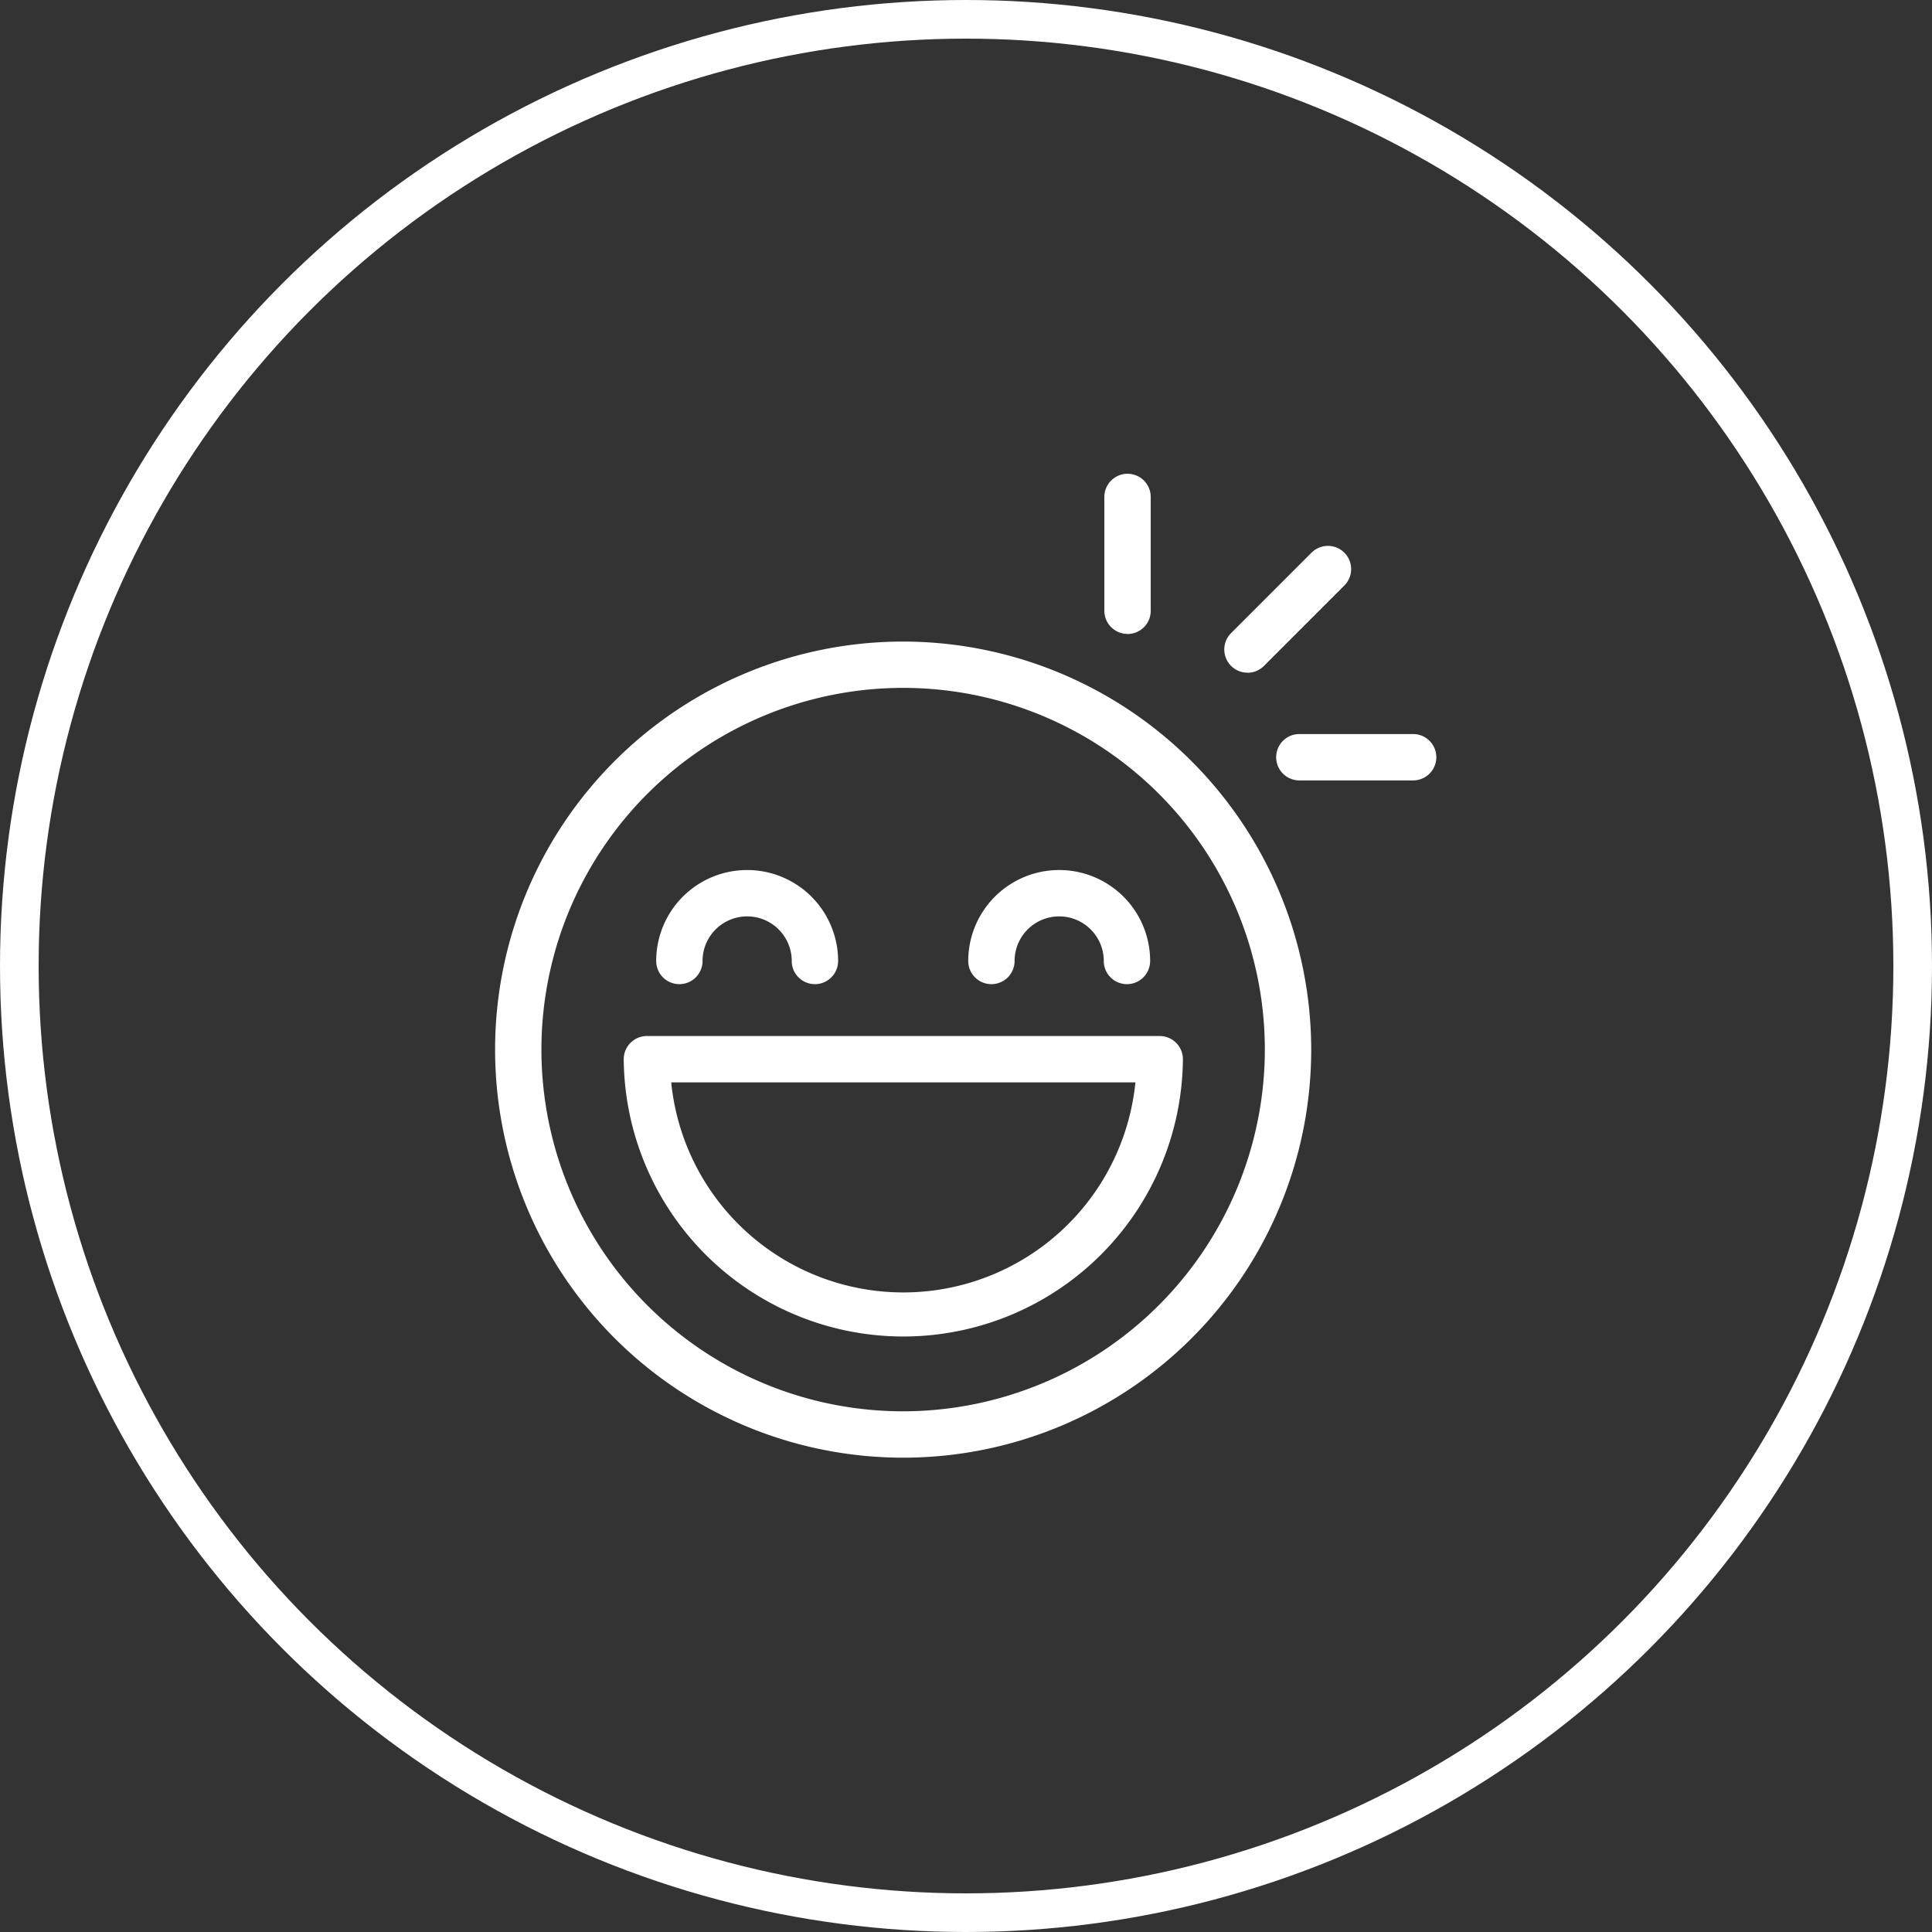
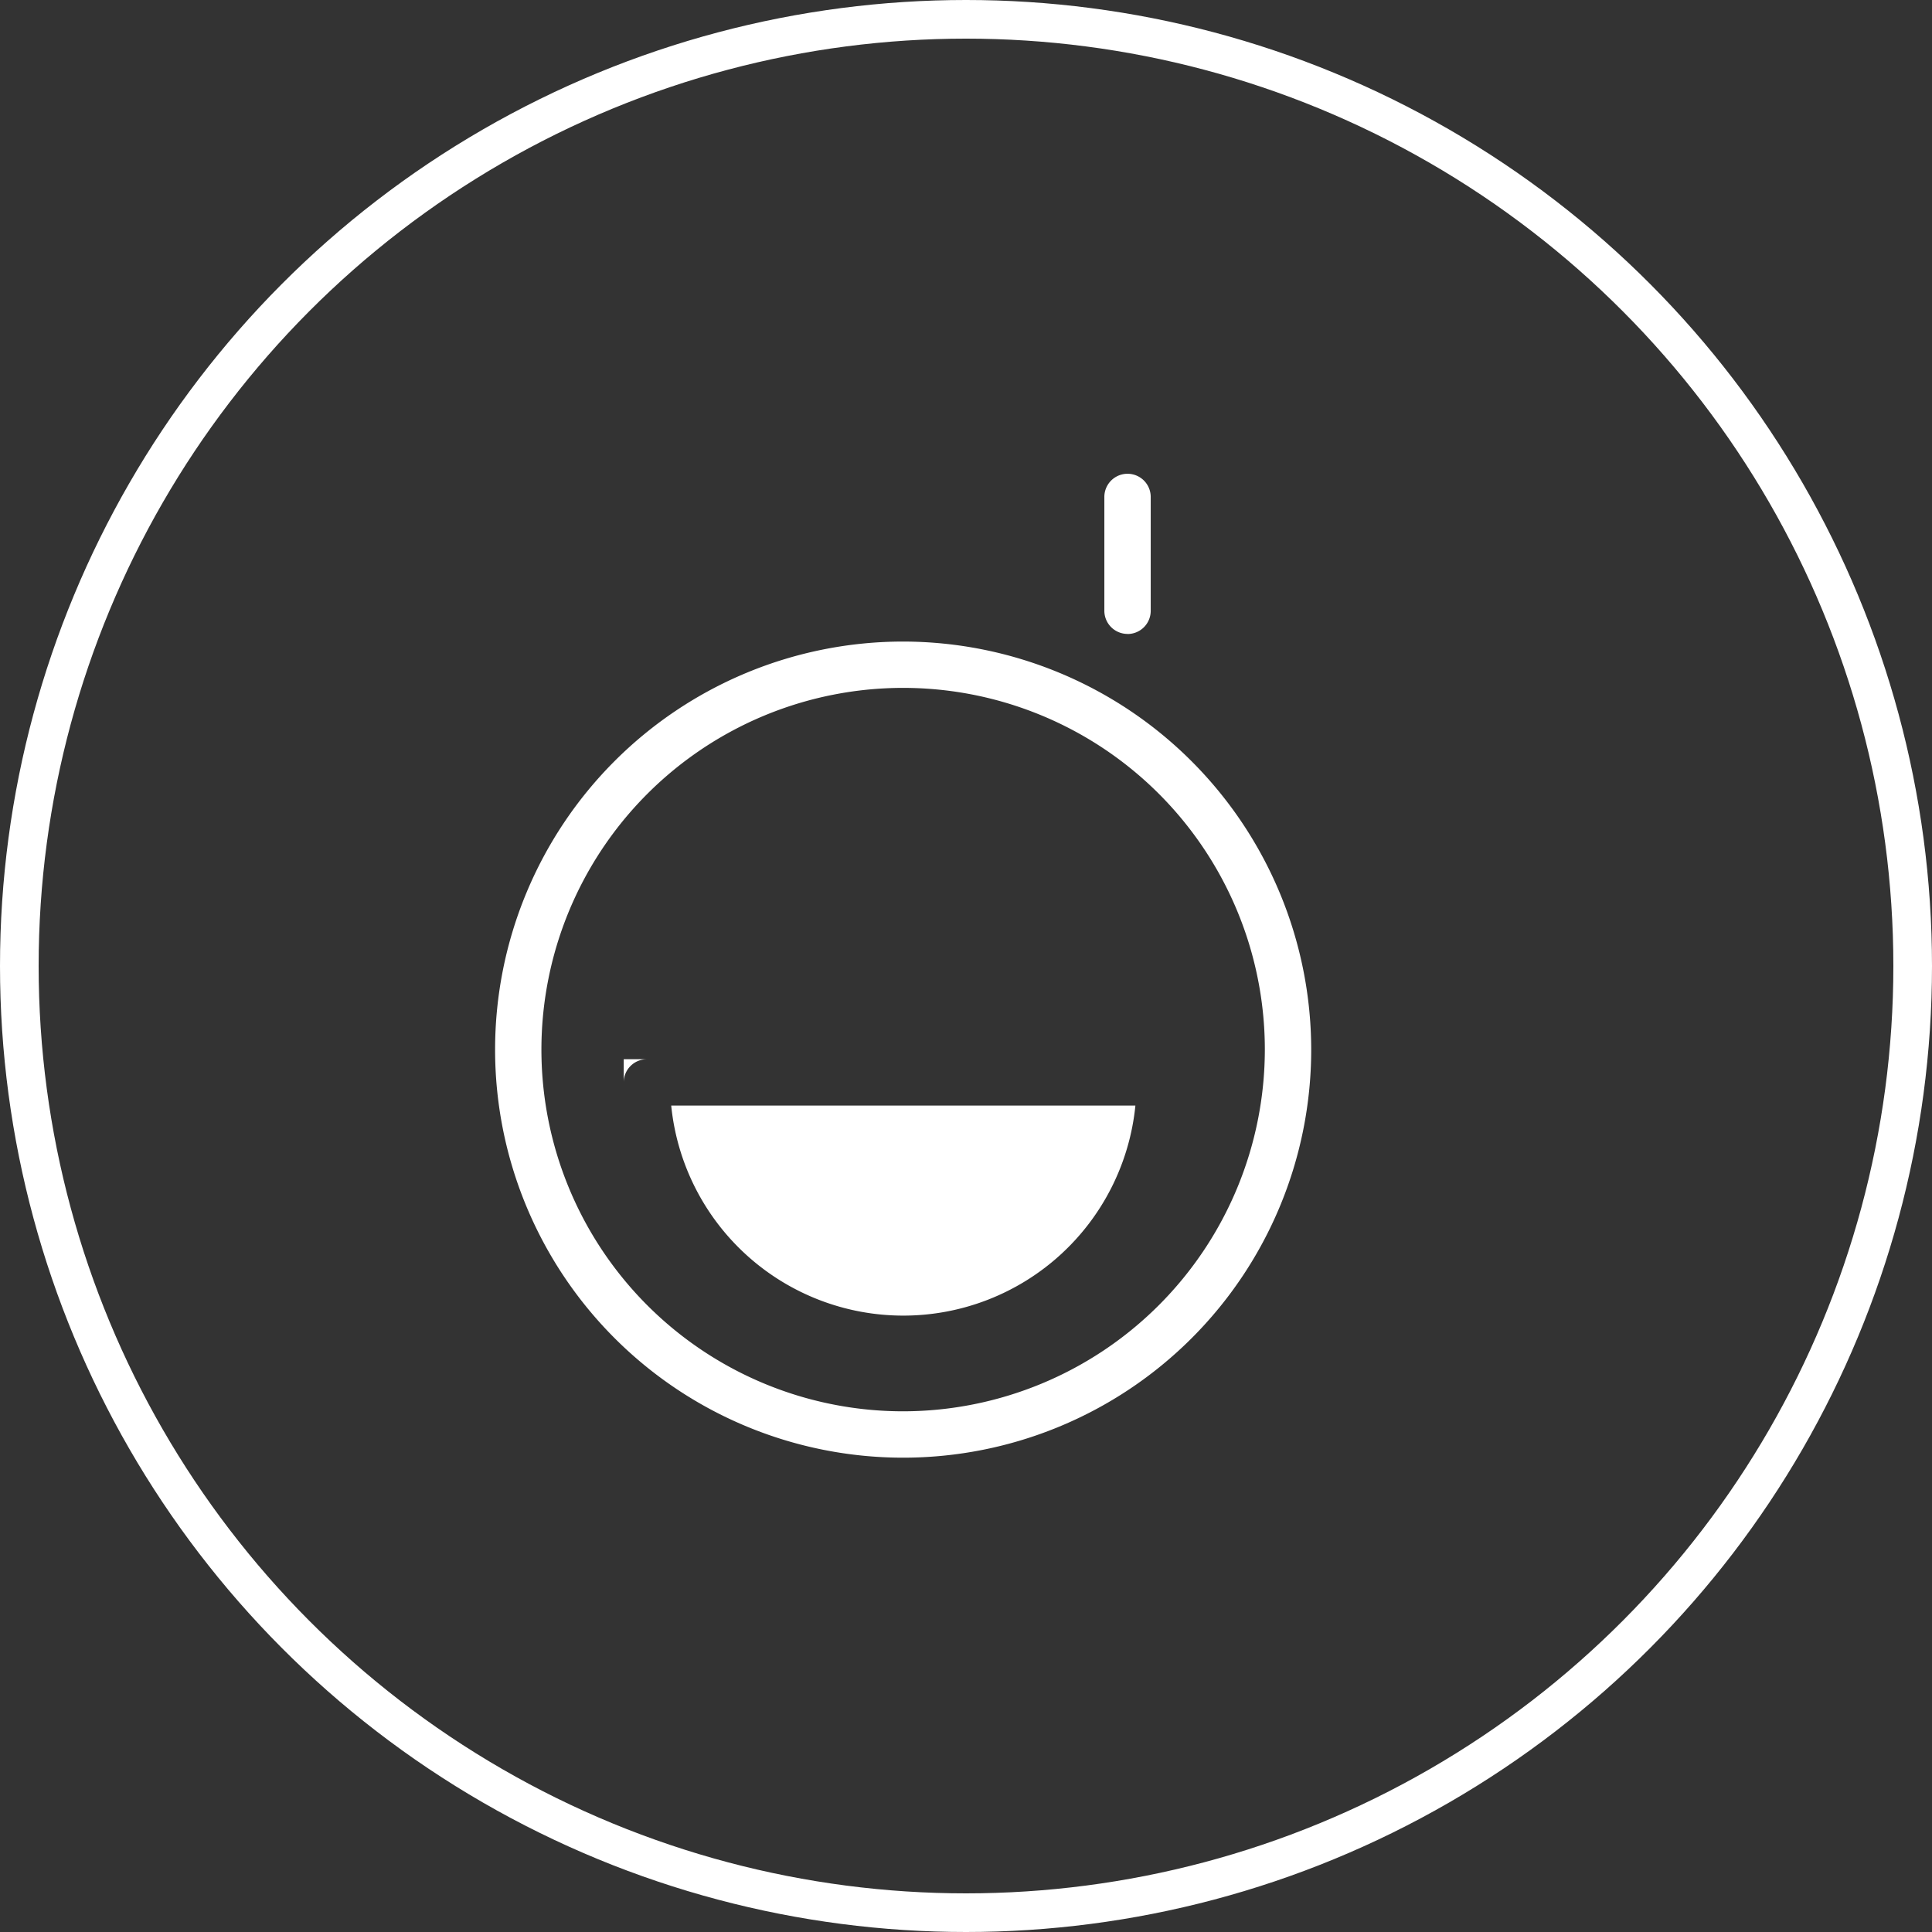
<svg xmlns="http://www.w3.org/2000/svg" viewBox="0 0 100 100" height="100" width="100">
  <rect x="0" y="0" width="100" height="100" fill="#333333" stroke="none" />
  <defs>
    <clipPath id="clip-path">
      <rect fill="none" height="100" width="100" data-name="Rectangle 25" id="Rectangle_25" />
    </clipPath>
  </defs>
  <g transform="translate(-630 -1120)" data-name="Group 4623" id="Group_4623">
    <g transform="translate(630 1120.006)" data-name="Group 43" id="Group_43">
      <g clip-path="url(#clip-path)" transform="translate(0 -0.006)" data-name="Group 42" id="Group_42">
        <g transform="translate(6.099 6.375)" data-name="Group 54" id="Group_54">
          <path fill="#fff" transform="translate(-19.541 -31.187)" d="M60.189,58.019A21.121,21.121,0,1,0,81.31,79.14,21.145,21.145,0,0,0,60.189,58.019m0,39.842A18.722,18.722,0,1,1,78.91,79.14,18.742,18.742,0,0,1,60.189,97.861" data-name="Path 97" id="Path_97" />
-           <path fill="#fff" transform="translate(-32.063 -48.947)" d="M61.128,93.512a1.2,1.2,0,0,0,1.2-1.2,2.308,2.308,0,1,1,4.616,0,1.2,1.2,0,0,0,2.4,0,4.707,4.707,0,1,0-9.415,0,1.2,1.2,0,0,0,1.2,1.2" data-name="Path 98" id="Path_98" />
-           <path fill="#fff" transform="translate(-56.315 -48.947)" d="M101.531,93.512a1.2,1.2,0,0,0,1.2-1.2,2.308,2.308,0,1,1,4.616,0,1.2,1.2,0,0,0,2.4,0,4.707,4.707,0,1,0-9.415,0,1.2,1.2,0,0,0,1.2,1.2" data-name="Path 99" id="Path_99" />
-           <path fill="#fff" transform="translate(-29.54 -61.85)" d="M55.725,110.3a14.472,14.472,0,0,0,28.943,0,1.2,1.2,0,0,0-1.2-1.2H56.925a1.2,1.2,0,0,0-1.2,1.2m26.484,1.2a12.073,12.073,0,0,1-24.026,0Z" data-name="Path 100" id="Path_100" />
+           <path fill="#fff" transform="translate(-29.54 -61.85)" d="M55.725,110.3H56.925a1.2,1.2,0,0,0-1.2,1.2m26.484,1.2a12.073,12.073,0,0,1-24.026,0Z" data-name="Path 100" id="Path_100" />
          <path fill="#fff" transform="translate(-66.897 -18.153)" d="M119.159,44.594a1.2,1.2,0,0,0,1.2-1.2V37.5a1.2,1.2,0,1,0-2.4,0v5.89a1.2,1.2,0,0,0,1.2,1.2" data-name="Path 101" id="Path_101" />
-           <path fill="#fff" transform="translate(-80.245 -38.381)" d="M147.285,70H141.4a1.2,1.2,0,0,0,0,2.4h5.89a1.2,1.2,0,0,0,0-2.4" data-name="Path 102" id="Path_102" />
-           <path fill="#fff" transform="translate(-76.223 -23.758)" d="M134.695,52.205a1.191,1.191,0,0,0,.848-.351l4.164-4.164a1.2,1.2,0,0,0-1.7-1.7l-4.163,4.163a1.2,1.2,0,0,0,.848,2.048" data-name="Path 103" id="Path_103" />
        </g>
      </g>
    </g>
    <g stroke-width="2" stroke="#fff" fill="none" transform="translate(630 1120)" data-name="Ellipse 3" id="Ellipse_3">
-       <circle stroke="none" r="50" cy="50" cx="50" />
      <circle fill="none" r="49" cy="50" cx="50" />
    </g>
  </g>
</svg>